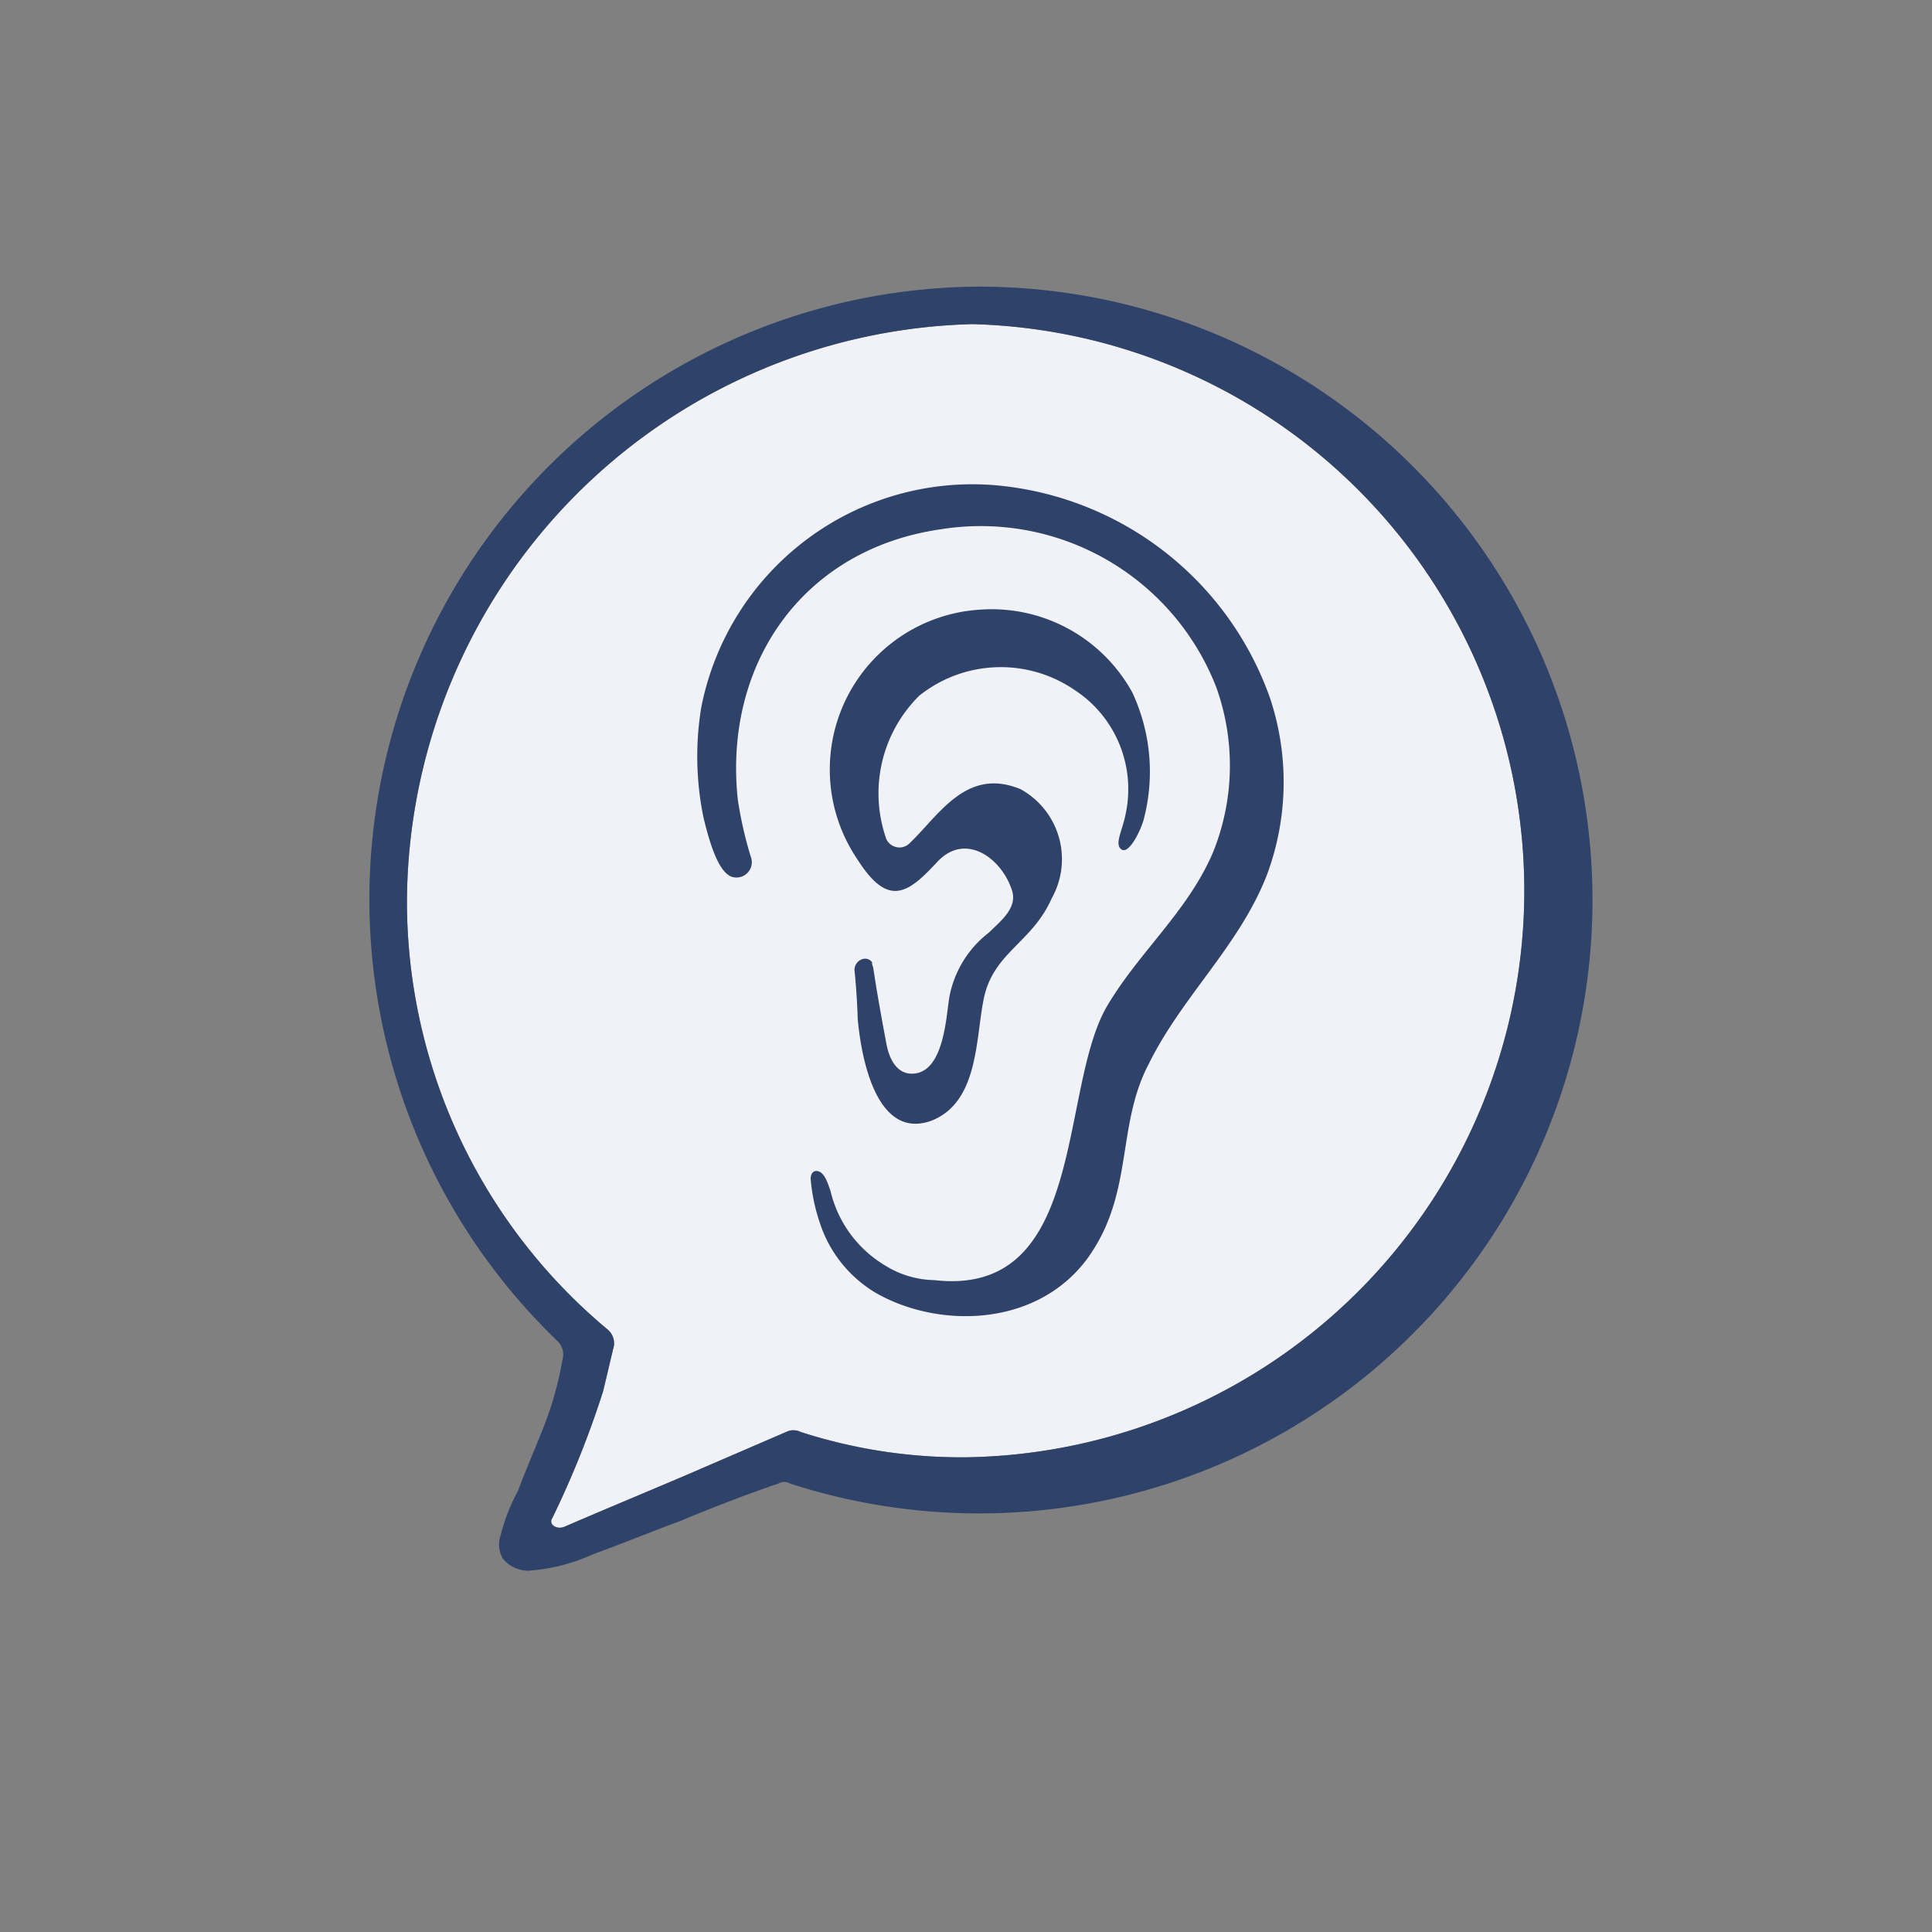
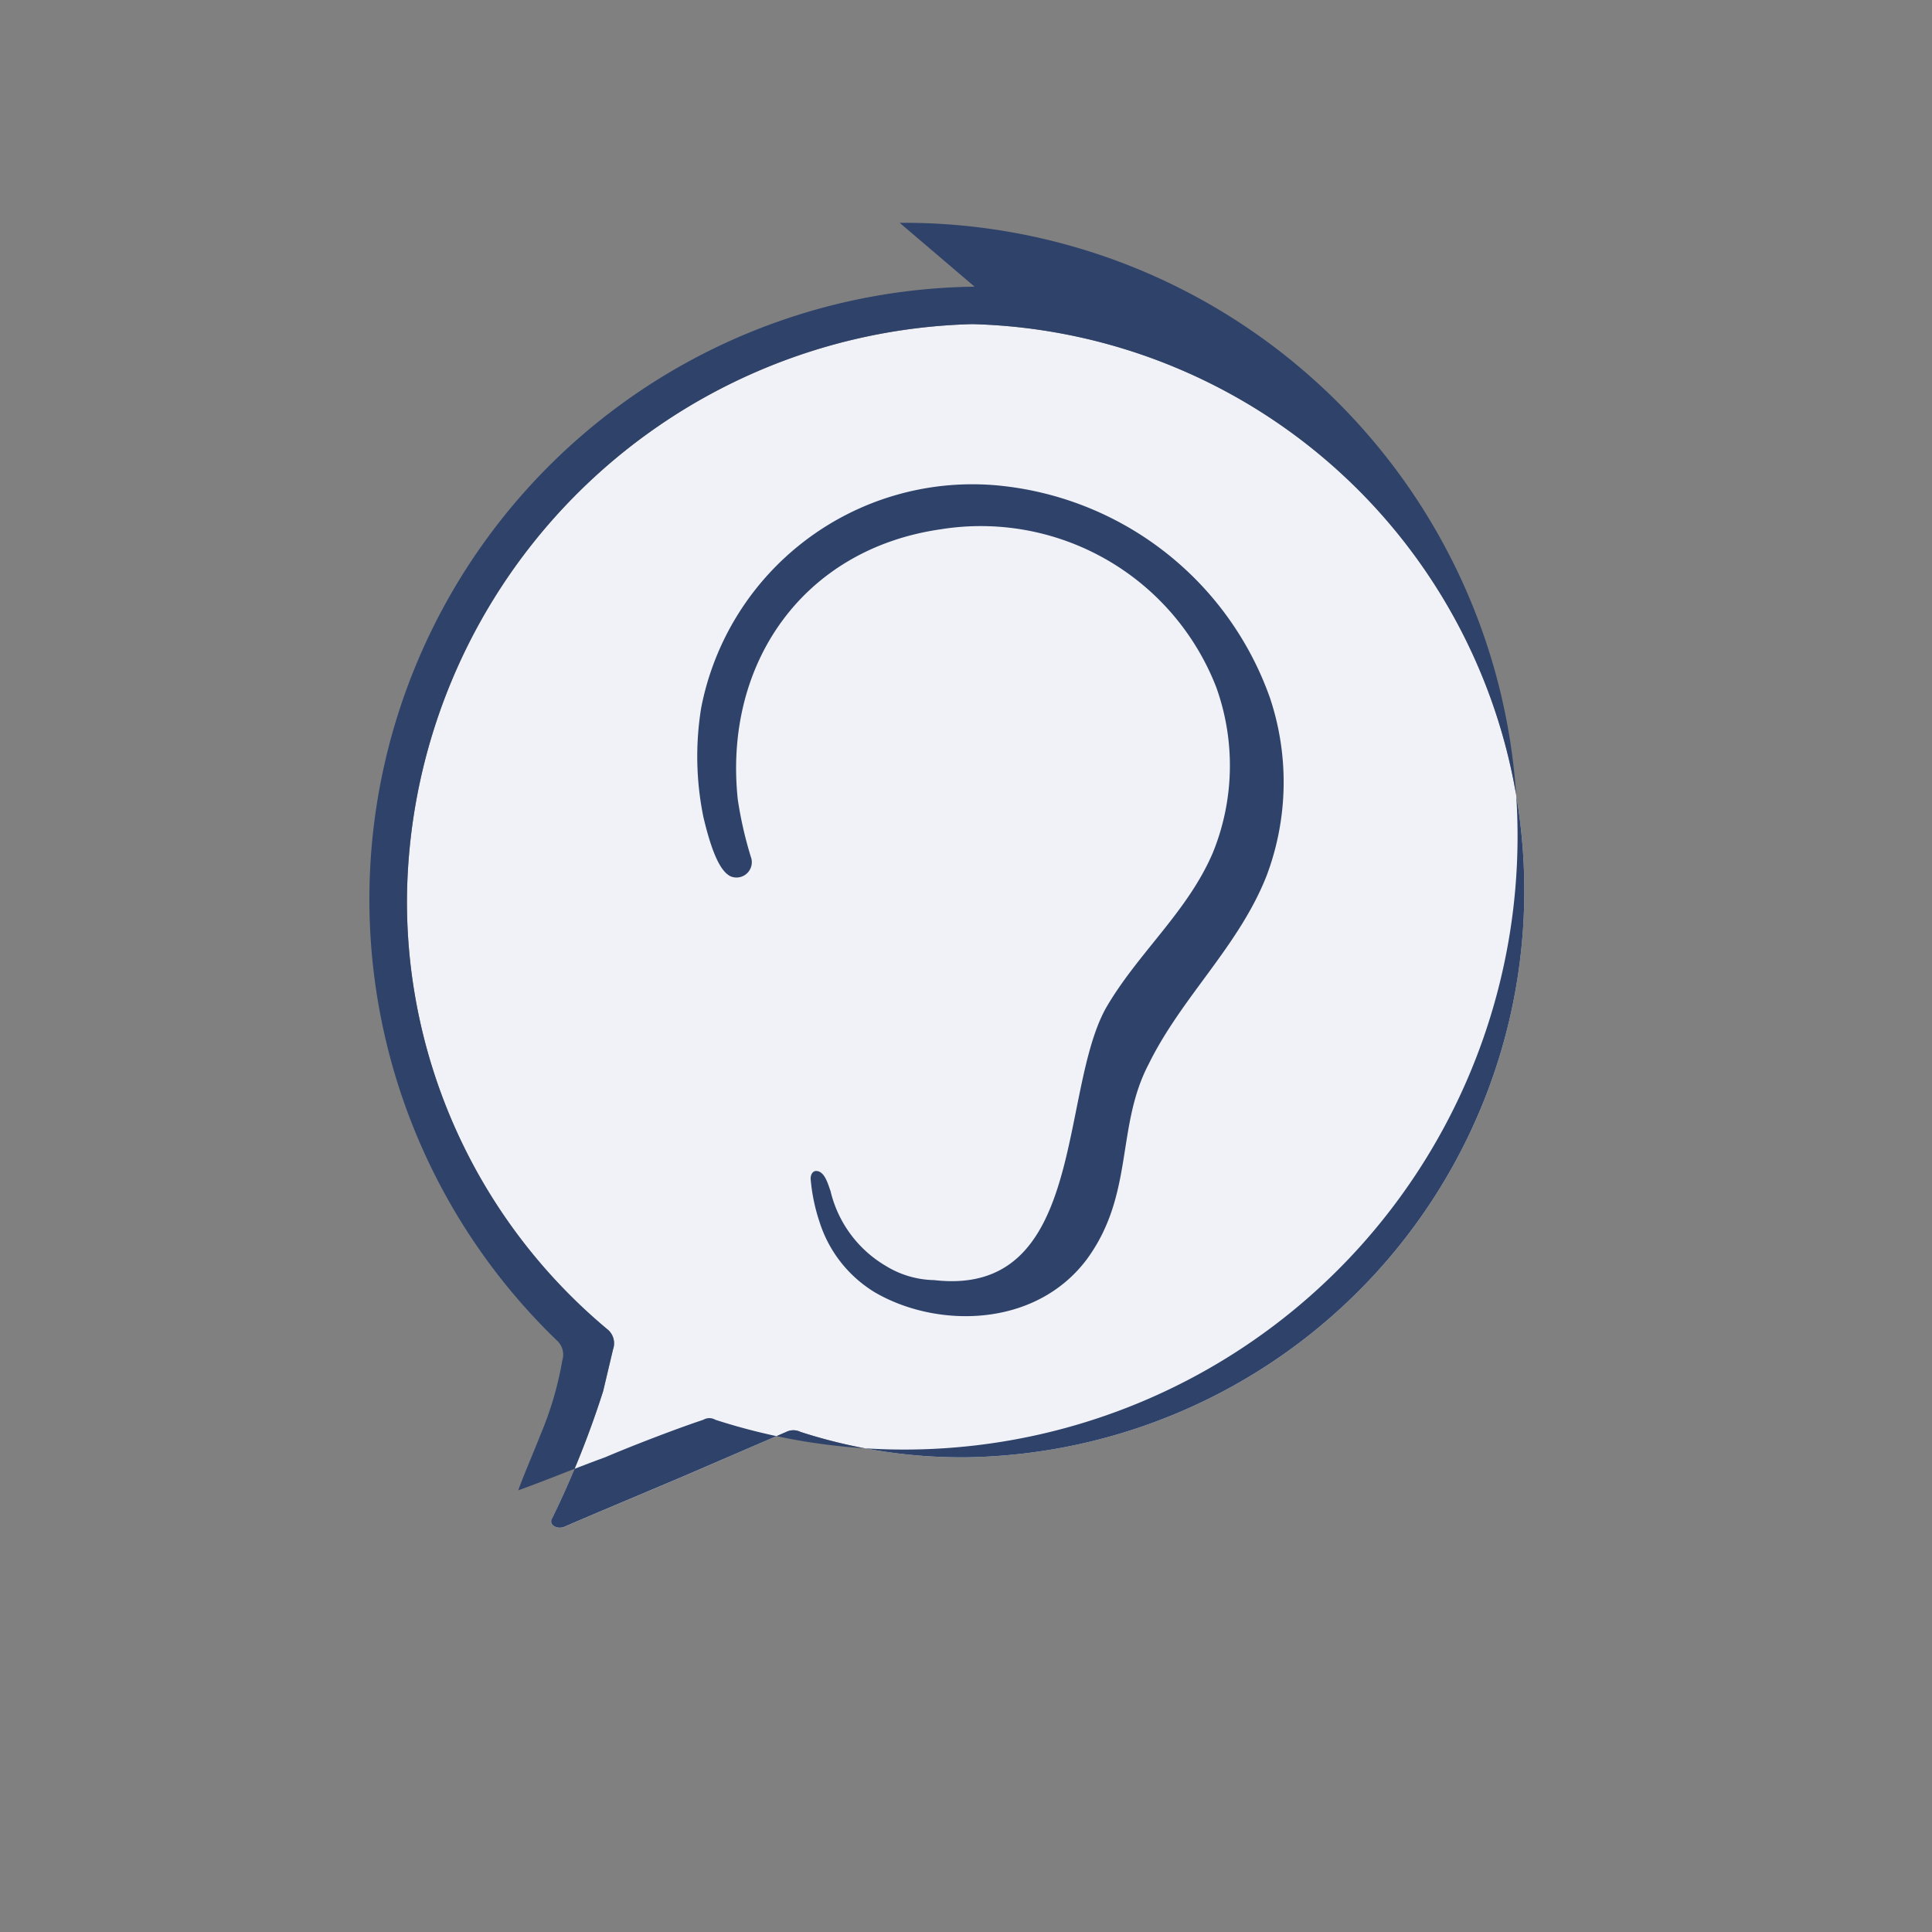
<svg xmlns="http://www.w3.org/2000/svg" height="60" viewBox="0 0 60 60" width="60">
  <rect x="0" y="0" width="60" height="60" fill="#808080" stroke="none" />
  <linearGradient id="a" gradientUnits="objectBoundingBox" x1="1.597" x2="2.131" y1="7.205" y2="7.305">
    <stop offset="0" stop-color="#fff" stop-opacity="0" />
    <stop offset=".14" stop-color="#fff" stop-opacity=".141" />
    <stop offset="1" stop-color="#fff" />
  </linearGradient>
  <circle cx="30" cy="30" fill="none" opacity=".502" r="30" />
-   <circle cx="30" cy="30" fill="none" opacity=".502" r="30" />
  <path d="m12.643 38.9c-.856.377-3.321 1.4-4.348 1.849-.24.1-.513-.068-.377-.274a29.341 29.341 0 0 0 1.575-3.937l.308-1.3a.558.558 0 0 0 -.171-.616 17.308 17.308 0 0 1 -6.23-13.353 18.019 18.019 0 0 1 17.561-17.869 17.6 17.6 0 0 1 -.137 35.191 16.233 16.233 0 0 1 -5.2-.787.5.5 0 0 0 -.445 0z" fill="#f0f2f7" transform="translate(9.238 6.666)" />
  <path d="m39.072 17.858a8.7 8.7 0 0 0 -9.106 6.983 9.4 9.4 0 0 0 .068 3.389c.274 1.164 3.321 11.091 3.321 11.262a5.676 5.676 0 0 0 .274 1.335 3.954 3.954 0 0 0 1.712 2.191c1.917 1.13 5 1.13 6.607-1.027 1.472-2.02.924-4.108 1.917-6.059 1.027-2.088 2.807-3.663 3.663-5.854a8.253 8.253 0 0 0 .1-5.511 9.773 9.773 0 0 0 -8.556-6.709z" fill="url(#a)" transform="translate(-8.154 -2.829)" />
  <g fill="#2f426a">
-     <path d="m50.891 36.739c.24.1.616-.685.685-1.027a5.809 5.809 0 0 0 -.377-3.868 4.986 4.986 0 0 0 -4.724-2.567 4.973 4.973 0 0 0 -3.8 7.771c.959 1.506 1.575 1.027 2.465.068s2.02-.1 2.328.89c.171.548-.377.959-.719 1.3a3.286 3.286 0 0 0 -1.232 2.02c-.1.616-.171 2.362-1.164 2.362-.513 0-.719-.548-.787-.924-.445-2.362-.377-2.328-.445-2.465v-.069c-.171-.24-.548-.068-.548.24.068.616.1 1.4.1 1.506.1 1.13.548 3.766 2.259 3.184 1.472-.548 1.4-2.465 1.643-3.731.274-1.506 1.506-1.78 2.122-3.184a2.481 2.481 0 0 0 -.959-3.389c-1.712-.719-2.567.856-3.492 1.712a.448.448 0 0 1 -.685-.171 4.264 4.264 0 0 1 1.027-4.45 4.058 4.058 0 0 1 4.827-.171 3.677 3.677 0 0 1 1.575 3.868c-.099.513-.372.956-.099 1.095z" transform="translate(-16.037 -10.344)" />
    <path d="m31 27.7c-.445-4.211 2.02-7.771 6.3-8.387a7.846 7.846 0 0 1 8.558 4.9 7.189 7.189 0 0 1 -.1 5.135c-.787 1.849-2.328 3.115-3.321 4.827-1.472 2.636-.616 9-5.34 8.455a2.968 2.968 0 0 1 -1.506-.445 3.683 3.683 0 0 1 -1.712-2.328c-.068-.171-.171-.616-.445-.616-.1 0-.171.1-.171.24a5.676 5.676 0 0 0 .274 1.335 3.954 3.954 0 0 0 1.704 2.184c1.917 1.13 5 1.13 6.607-1.027 1.472-2.02.89-4.108 1.917-6.059 1.027-2.088 2.807-3.663 3.663-5.854a8.253 8.253 0 0 0 .1-5.511 9.965 9.965 0 0 0 -8.558-6.607 8.579 8.579 0 0 0 -9.106 6.915 9.4 9.4 0 0 0 .068 3.389c.274 1.164.548 1.712.856 1.849a.476.476 0 0 0 .616-.616 12.118 12.118 0 0 1 -.404-1.779z" transform="translate(-8.088 -2.875)" />
-     <path d="m18.788 0a19.028 19.028 0 0 0 -12.974 32.725.592.592 0 0 1 .171.616 10.516 10.516 0 0 1 -.685 2.328c-.171.445-.513 1.232-.685 1.712a5.953 5.953 0 0 0 -.548 1.4.876.876 0 0 0 .068.719 1.027 1.027 0 0 0 .787.377 5.768 5.768 0 0 0 2.02-.513c.856-.308 1.849-.719 2.7-1.027.719-.308 2.122-.856 3.047-1.164a.37.37 0 0 1 .377 0 19.049 19.049 0 1 0 5.722-37.173zm-8.388 36.662c-.856.377-3.321 1.4-4.348 1.849-.24.1-.513-.068-.377-.274a29.341 29.341 0 0 0 1.577-3.937l.308-1.3a.558.558 0 0 0 -.171-.616 17.308 17.308 0 0 1 -6.23-13.351 18.019 18.019 0 0 1 17.561-17.87 17.6 17.6 0 0 1 -.137 35.191 16.233 16.233 0 0 1 -5.2-.787.5.5 0 0 0 -.445 0z" transform="translate(11.479 8.903)" />
+     <path d="m18.788 0a19.028 19.028 0 0 0 -12.974 32.725.592.592 0 0 1 .171.616 10.516 10.516 0 0 1 -.685 2.328c-.171.445-.513 1.232-.685 1.712c.856-.308 1.849-.719 2.7-1.027.719-.308 2.122-.856 3.047-1.164a.37.37 0 0 1 .377 0 19.049 19.049 0 1 0 5.722-37.173zm-8.388 36.662c-.856.377-3.321 1.4-4.348 1.849-.24.1-.513-.068-.377-.274a29.341 29.341 0 0 0 1.577-3.937l.308-1.3a.558.558 0 0 0 -.171-.616 17.308 17.308 0 0 1 -6.23-13.351 18.019 18.019 0 0 1 17.561-17.87 17.6 17.6 0 0 1 -.137 35.191 16.233 16.233 0 0 1 -5.2-.787.5.5 0 0 0 -.445 0z" transform="translate(11.479 8.903)" />
  </g>
</svg>